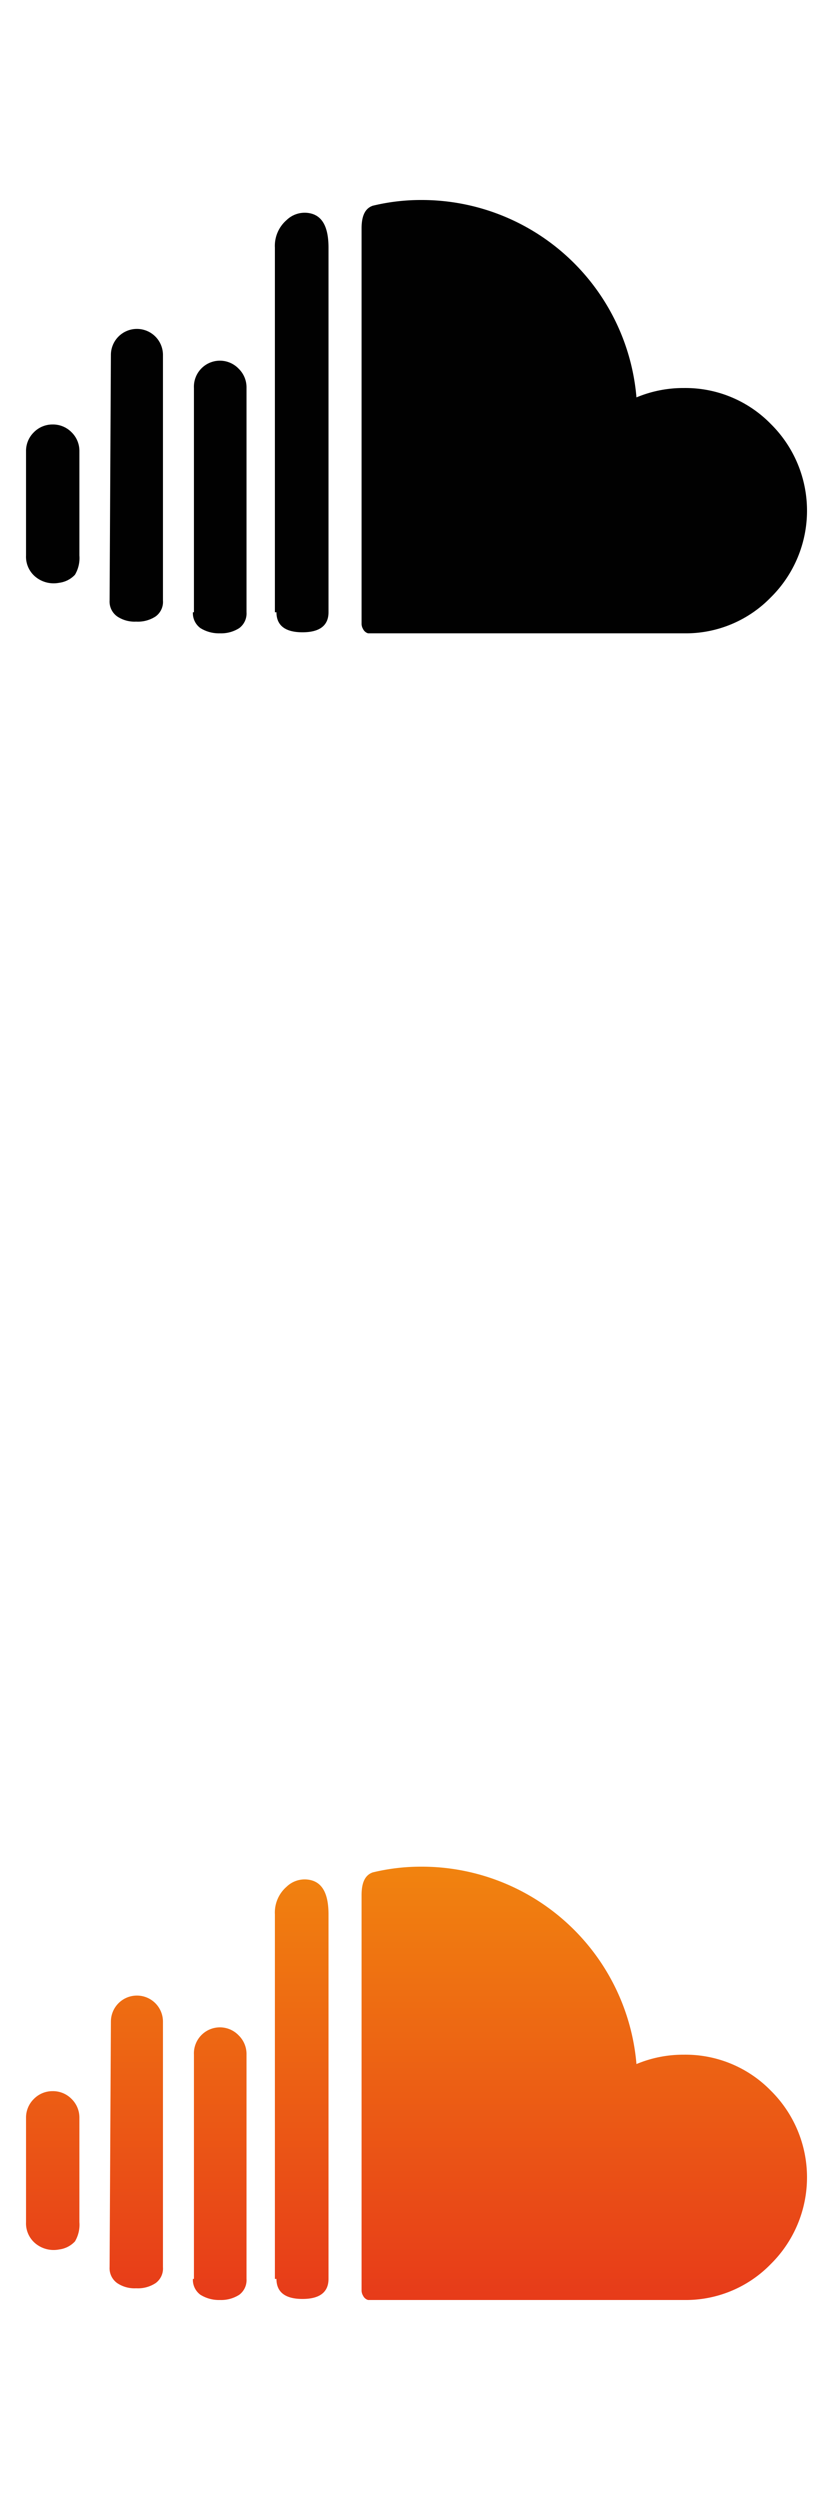
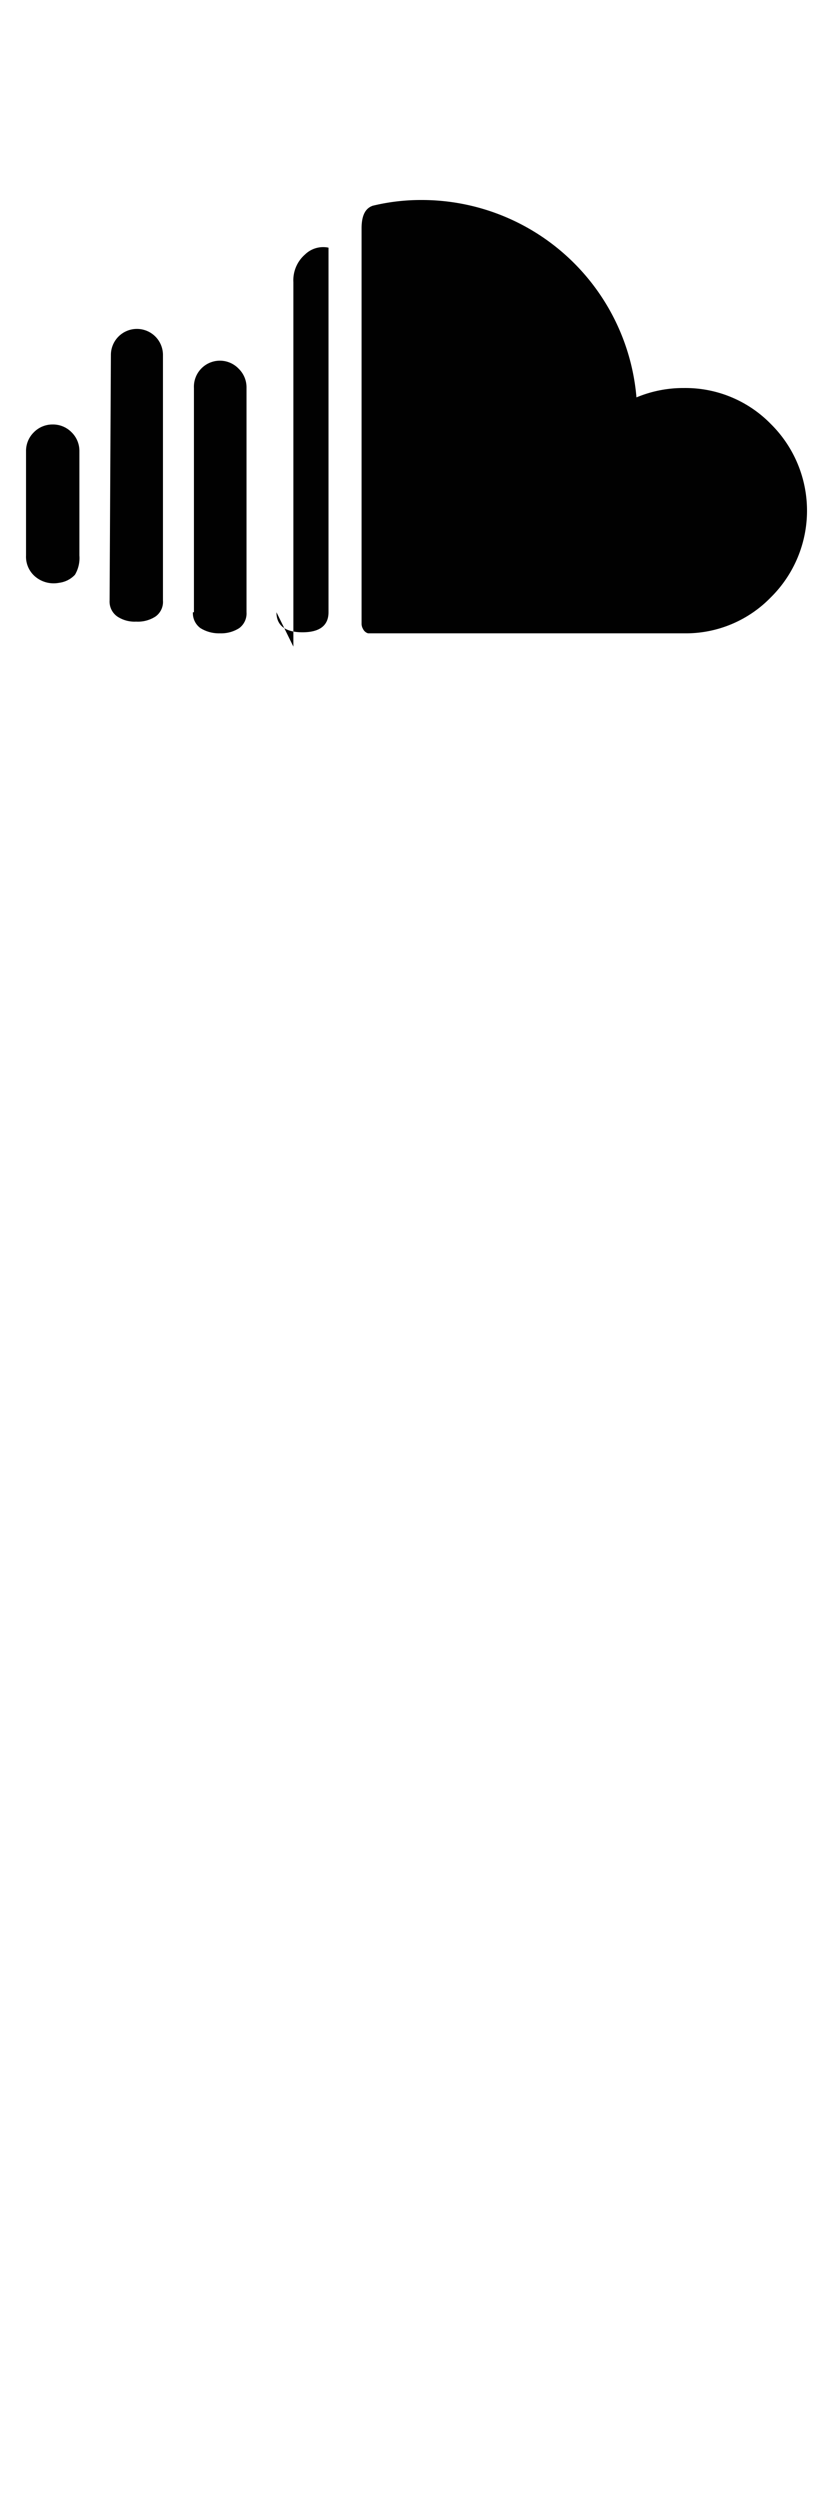
<svg xmlns="http://www.w3.org/2000/svg" id="soundcloud" viewBox="0 0 32 96">
  <defs>
    <linearGradient id="Unbenannter_Verlauf_20" data-name="Unbenannter Verlauf 20" x1="16" y1="71.68" x2="16" y2="88.32" gradientUnits="userSpaceOnUse">
      <stop offset="0" stop-color="#f1830f" />
      <stop offset="1" stop-color="#e73b19" />
    </linearGradient>
  </defs>
  <title>soundcloud_dbl</title>
-   <path id="lower" d="M1,85.33a1,1,0,0,0,.4.85,1.1,1.1,0,0,0,.87.2,1,1,0,0,0,.61-.31,1.26,1.26,0,0,0,.17-.74v-4a1,1,0,0,0-.3-.73,1,1,0,0,0-.73-.3,1,1,0,0,0-.72.3,1,1,0,0,0-.3.73Zm3.21,1.73a.7.7,0,0,0,.29.61,1.19,1.19,0,0,0,.73.2,1.23,1.23,0,0,0,.75-.2.69.69,0,0,0,.28-.61V77.63a1,1,0,0,0-1-1,1,1,0,0,0-1,1Zm3.2.45a.71.71,0,0,0,.29.61,1.35,1.35,0,0,0,.75.2,1.29,1.29,0,0,0,.74-.2.7.7,0,0,0,.28-.61V78.9a1,1,0,0,0-.3-.74,1,1,0,0,0-.72-.31,1,1,0,0,0-1,1.05v8.61Zm3.21,0c0,.51.34.77,1,.77s1-.26,1-.77v-14c0-.78-.23-1.22-.71-1.32a1,1,0,0,0-.9.26,1.31,1.31,0,0,0-.45,1.06v14Zm3.27.41V72.77c0-.49.14-.77.43-.87a7.86,7.86,0,0,1,1.85-.22,8.28,8.28,0,0,1,8.28,7.58,4.65,4.65,0,0,1,1.82-.36,4.58,4.58,0,0,1,3.34,1.38,4.68,4.68,0,0,1,0,6.66,4.55,4.55,0,0,1-3.33,1.38H14.14a.31.31,0,0,1-.19-.16.41.41,0,0,1-.06-.19Z" style="fill: url(#Unbenannter_Verlauf_20)" />
-   <path id="upper" d="M1,21.33a1,1,0,0,0,.4.85,1.1,1.1,0,0,0,.87.2,1,1,0,0,0,.61-.31,1.26,1.26,0,0,0,.17-.74v-4a1,1,0,0,0-.3-.73,1,1,0,0,0-.73-.3,1,1,0,0,0-.72.3,1,1,0,0,0-.3.73Zm3.21,1.73a.7.7,0,0,0,.29.61,1.19,1.19,0,0,0,.73.2,1.23,1.23,0,0,0,.75-.2.69.69,0,0,0,.28-.61V13.63a1,1,0,0,0-1-1,1,1,0,0,0-1,1Zm3.2.45a.71.71,0,0,0,.29.61,1.35,1.35,0,0,0,.75.2,1.29,1.29,0,0,0,.74-.2.7.7,0,0,0,.28-.61V14.9a1,1,0,0,0-.3-.74,1,1,0,0,0-.72-.31,1,1,0,0,0-1,1.05v8.61Zm3.21,0c0,.51.34.77,1,.77s1-.26,1-.77v-14c0-.78-.23-1.22-.71-1.32a1,1,0,0,0-.9.26,1.31,1.31,0,0,0-.45,1.06v14Zm3.27.41V8.77c0-.49.14-.77.43-.87a7.86,7.86,0,0,1,1.85-.22,8.28,8.28,0,0,1,8.28,7.58,4.65,4.65,0,0,1,1.82-.36,4.58,4.58,0,0,1,3.34,1.38,4.68,4.68,0,0,1,0,6.66,4.55,4.55,0,0,1-3.33,1.38H14.14a.31.31,0,0,1-.19-.16.41.41,0,0,1-.06-.19Z" style="fill: #010101" />
+   <path id="upper" d="M1,21.33a1,1,0,0,0,.4.85,1.1,1.1,0,0,0,.87.2,1,1,0,0,0,.61-.31,1.26,1.26,0,0,0,.17-.74v-4a1,1,0,0,0-.3-.73,1,1,0,0,0-.73-.3,1,1,0,0,0-.72.3,1,1,0,0,0-.3.73Zm3.21,1.73a.7.7,0,0,0,.29.61,1.19,1.19,0,0,0,.73.2,1.23,1.23,0,0,0,.75-.2.69.69,0,0,0,.28-.61V13.63a1,1,0,0,0-1-1,1,1,0,0,0-1,1Zm3.2.45a.71.71,0,0,0,.29.61,1.35,1.35,0,0,0,.75.2,1.29,1.29,0,0,0,.74-.2.7.7,0,0,0,.28-.61V14.9a1,1,0,0,0-.3-.74,1,1,0,0,0-.72-.31,1,1,0,0,0-1,1.05v8.61Zm3.21,0c0,.51.34.77,1,.77s1-.26,1-.77v-14a1,1,0,0,0-.9.26,1.31,1.31,0,0,0-.45,1.06v14Zm3.27.41V8.77c0-.49.14-.77.43-.87a7.86,7.86,0,0,1,1.85-.22,8.28,8.28,0,0,1,8.28,7.58,4.65,4.65,0,0,1,1.82-.36,4.58,4.58,0,0,1,3.34,1.38,4.68,4.68,0,0,1,0,6.66,4.55,4.55,0,0,1-3.33,1.38H14.14a.31.31,0,0,1-.19-.16.41.41,0,0,1-.06-.19Z" style="fill: #010101" />
</svg>